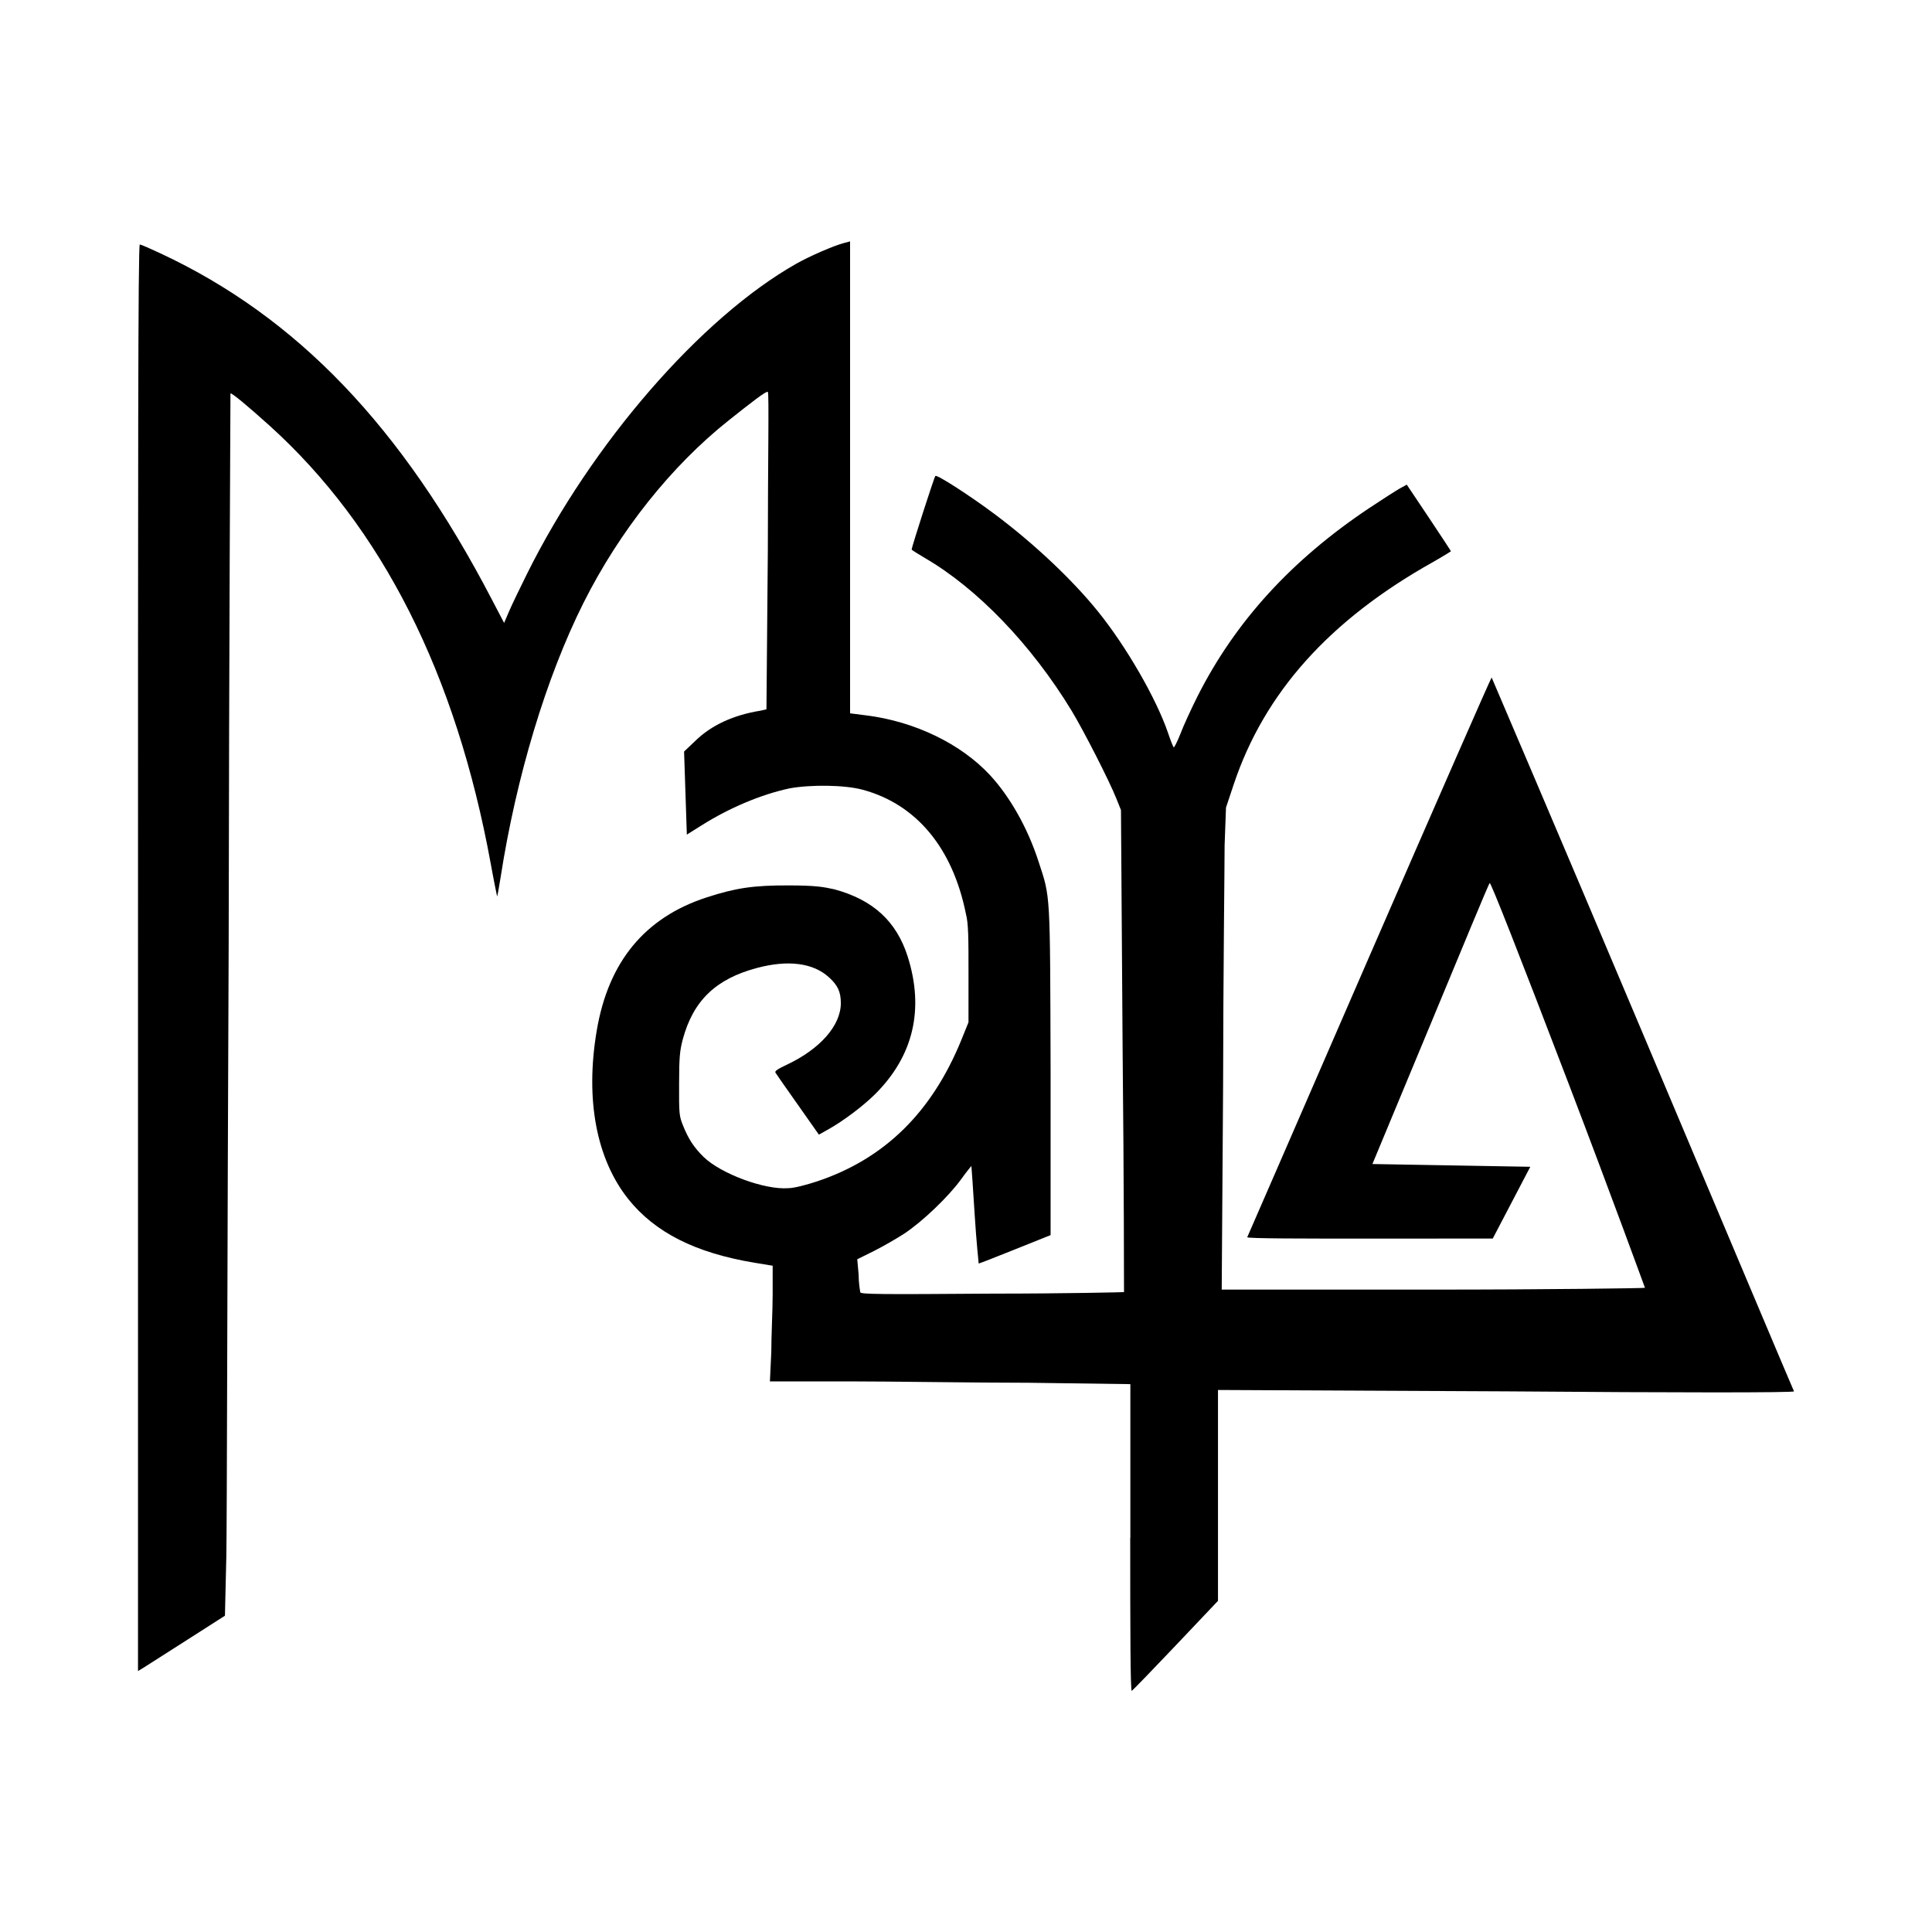
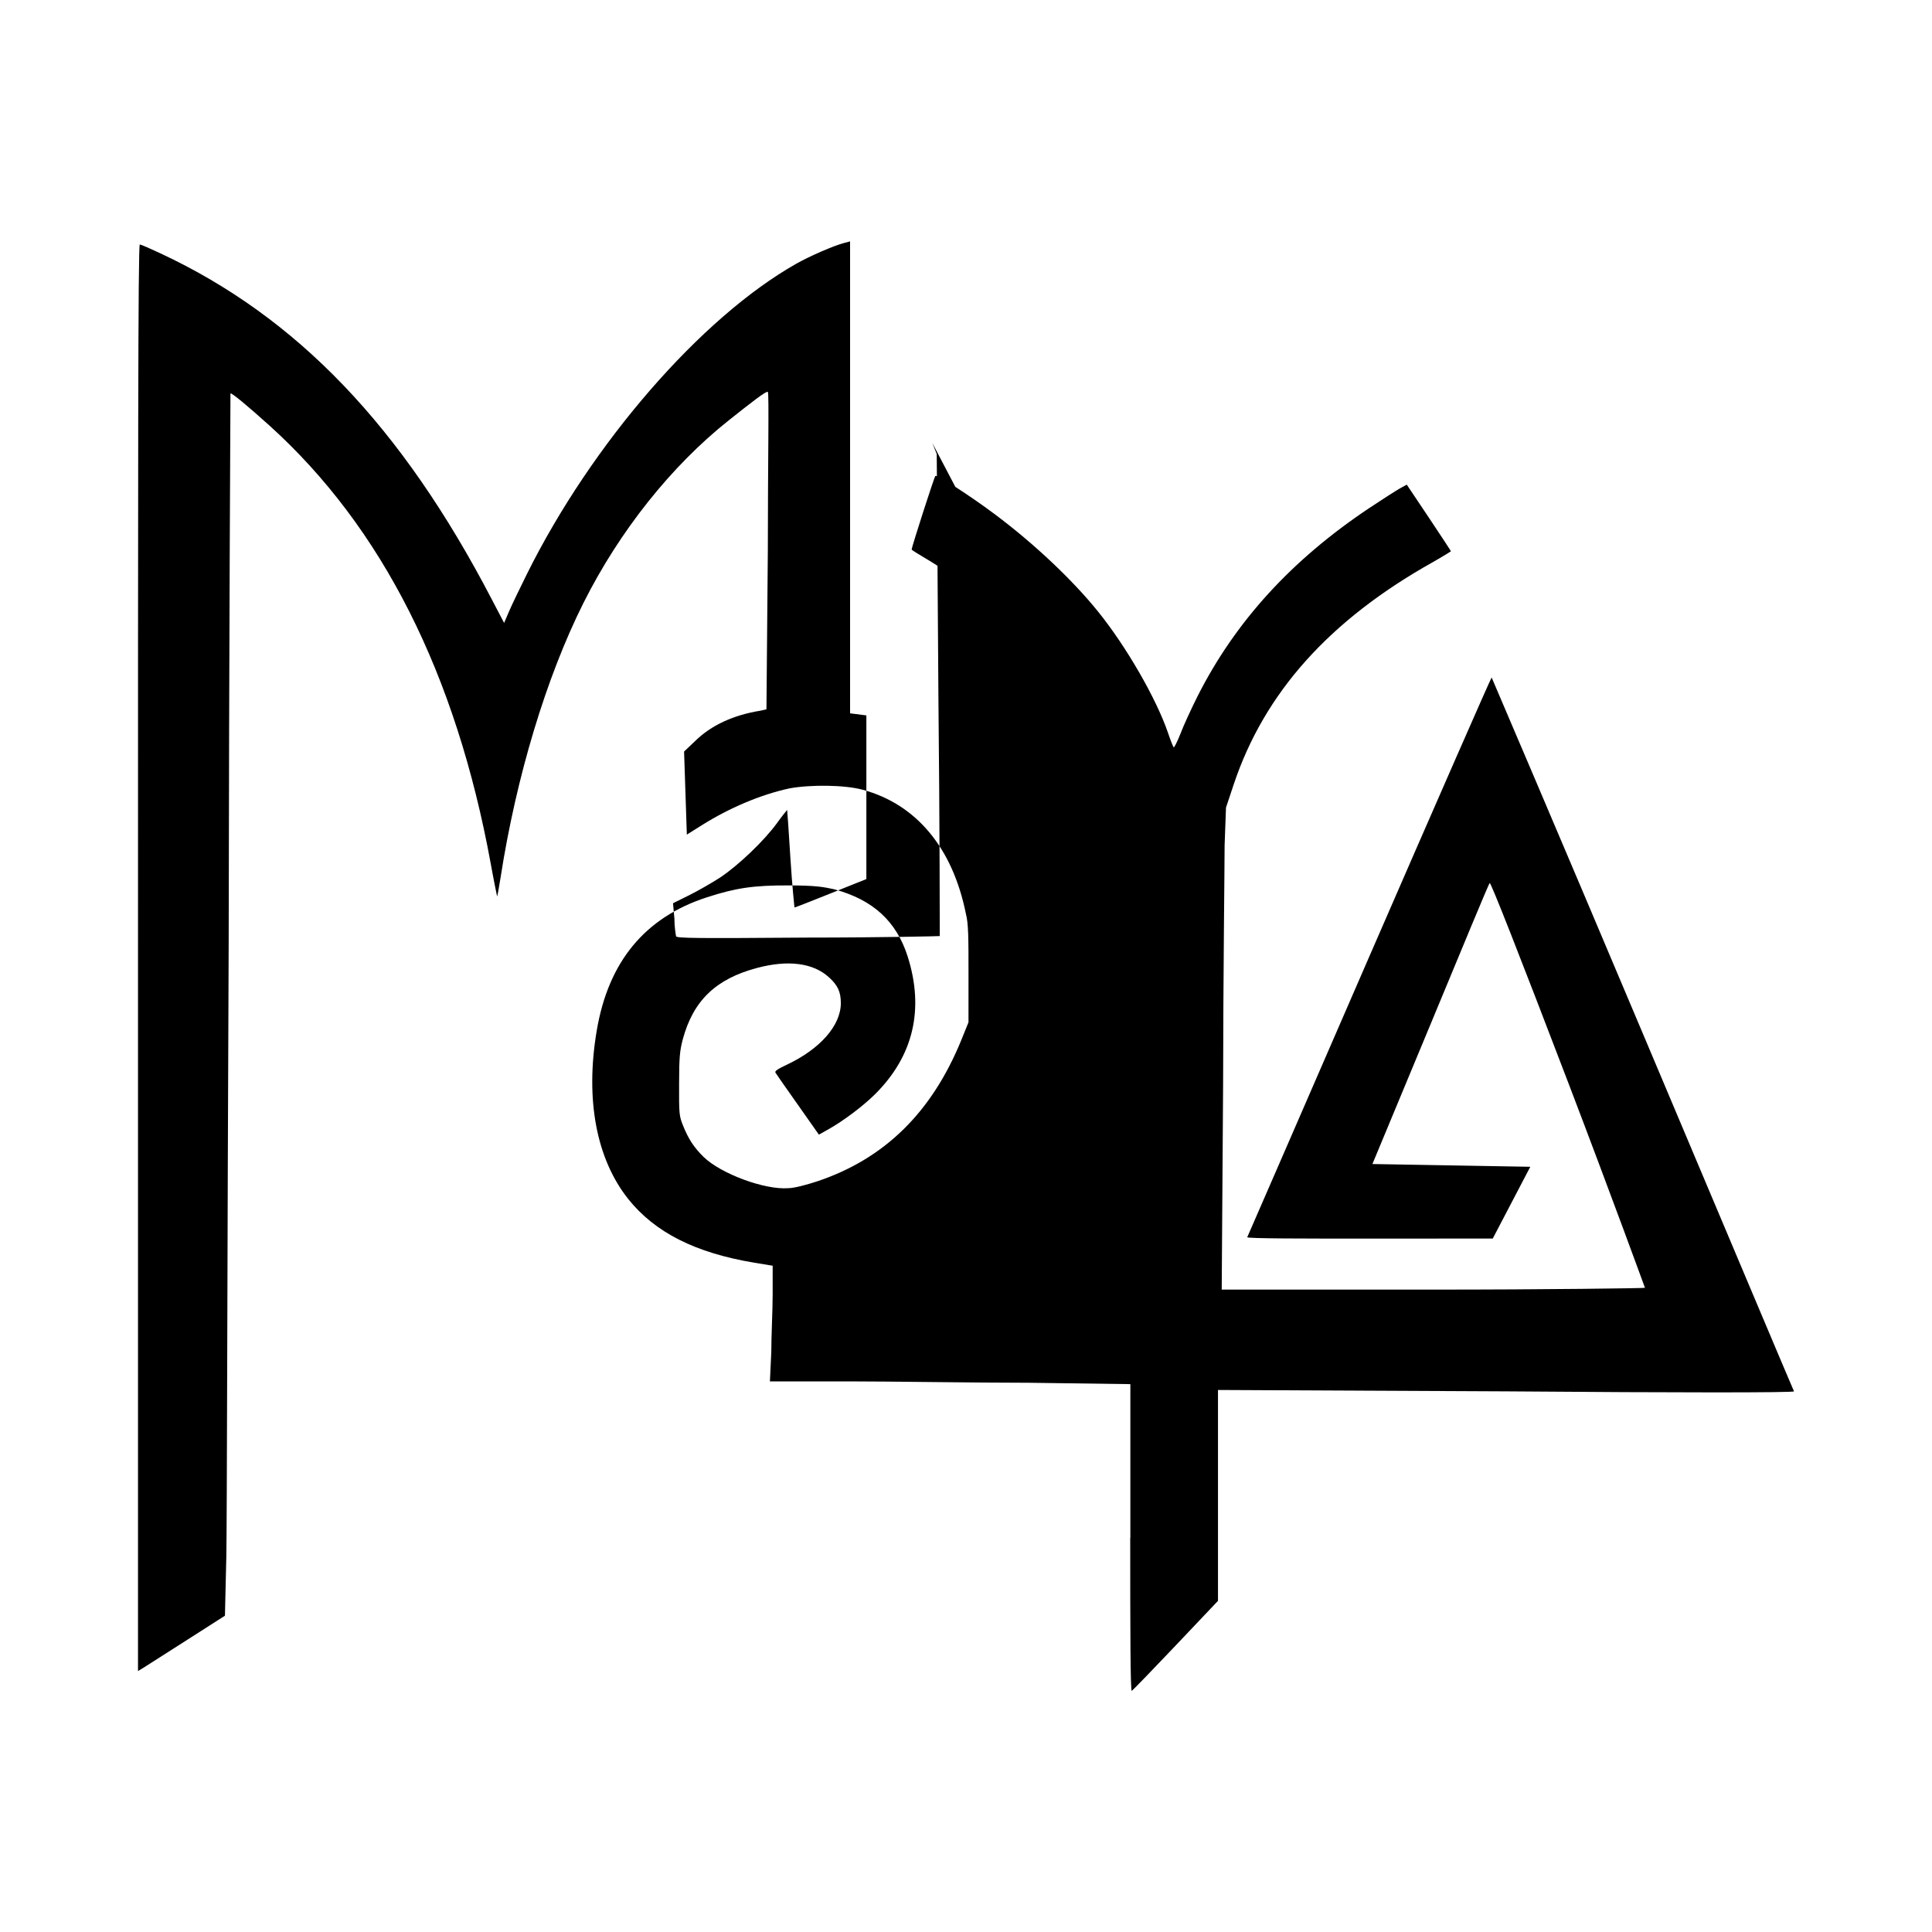
<svg xmlns="http://www.w3.org/2000/svg" fill="#000000" width="800px" height="800px" viewBox="0 0 14 14" role="img" focusable="false" aria-hidden="true">
-   <path d="m 8.191,11.143 0,-1.113 -0.737,-0.01 c -0.405,0 -0.993,-0.01 -1.306,-0.01 l -0.569,0 0.01,-0.211 c 0,-0.116 0.01,-0.305 0.01,-0.419 l 0,-0.208 -0.133,-0.022 C 5.039,9.079 4.746,8.931 4.552,8.688 4.321,8.397 4.24,7.966 4.324,7.469 c 0.084,-0.499 0.348,-0.82 0.796,-0.966 0.212,-0.069 0.341,-0.088 0.6,-0.087 0.192,9e-4 0.241,0.01 0.325,0.028 0.281,0.076 0.45,0.231 0.532,0.486 0.122,0.384 0.042,0.723 -0.237,1 -0.088,0.087 -0.228,0.192 -0.338,0.254 l -0.068,0.038 -0.152,-0.216 c -0.084,-0.119 -0.157,-0.223 -0.162,-0.232 -0.01,-0.011 0.016,-0.028 0.08,-0.058 0.243,-0.114 0.393,-0.285 0.393,-0.447 -1e-4,-0.082 -0.022,-0.129 -0.087,-0.188 -0.114,-0.103 -0.294,-0.127 -0.52,-0.067 -0.298,0.079 -0.462,0.236 -0.538,0.516 -0.022,0.083 -0.027,0.133 -0.027,0.325 -8.999e-4,0.212 0,0.231 0.028,0.3 0.04,0.1 0.079,0.159 0.15,0.229 0.126,0.122 0.442,0.239 0.612,0.226 0.045,0 0.14,-0.026 0.212,-0.05 0.486,-0.163 0.828,-0.498 1.042,-1.021 l 0.053,-0.131 9.99e-5,-0.346 c 10e-5,-0.264 0,-0.369 -0.019,-0.441 -0.096,-0.477 -0.359,-0.793 -0.747,-0.898 -0.131,-0.036 -0.381,-0.038 -0.532,-0.01 -0.207,0.045 -0.433,0.14 -0.638,0.269 l -0.105,0.066 -0.01,-0.301 -0.01,-0.301 0.08,-0.076 C 5.154,5.255 5.316,5.181 5.51,5.15 l 0.044,-0.01 0.01,-1.148 c 0,-0.631 0.01,-1.149 0,-1.152 -0.01,-0.01 -0.122,0.078 -0.282,0.205 -0.416,0.33 -0.792,0.802 -1.054,1.324 -0.269,0.537 -0.487,1.258 -0.601,1.992 -0.012,0.076 -0.023,0.136 -0.025,0.134 0,0 -0.023,-0.109 -0.046,-0.237 -0.252,-1.377 -0.788,-2.437 -1.602,-3.173 -0.162,-0.146 -0.277,-0.241 -0.284,-0.234 0,0 -0.01,1.804 -0.013,4.003 -0.01,2.199 -0.012,4.191 -0.017,4.426 l -0.01,0.428 -0.269,0.172 c -0.148,0.095 -0.29,0.185 -0.315,0.201 l -0.046,0.028 0,-5.169 c 0,-3.531 0,-5.168 0.013,-5.168 0.01,0 0.074,0.029 0.15,0.064 0.989,0.462 1.747,1.253 2.399,2.504 l 0.091,0.174 0.035,-0.082 c 0.019,-0.045 0.078,-0.167 0.13,-0.272 0.472,-0.95 1.263,-1.859 1.952,-2.249 0.097,-0.055 0.27,-0.13 0.342,-0.149 l 0.048,-0.013 0,1.71 0,1.71 0.118,0.015 c 0.351,0.044 0.686,0.206 0.897,0.434 0.144,0.156 0.272,0.382 0.35,0.623 0.088,0.268 0.084,0.207 0.088,1.523 l 0,1.186 -0.257,0.103 c -0.141,0.057 -0.26,0.103 -0.264,0.103 0,0 -0.017,-0.159 -0.029,-0.352 -0.012,-0.194 -0.023,-0.353 -0.024,-0.355 0,0 -0.035,0.041 -0.074,0.096 -0.093,0.128 -0.282,0.308 -0.412,0.394 -0.057,0.037 -0.156,0.094 -0.222,0.127 l -0.119,0.059 0.01,0.111 c 0,0.061 0.01,0.118 0.012,0.128 0,0.015 0.144,0.016 0.957,0.01 0.523,0 0.952,-0.01 0.954,-0.011 0,0 0,-0.788 -0.01,-1.748 l -0.012,-1.745 -0.032,-0.08 C 8.04,5.661 7.852,5.293 7.764,5.148 7.474,4.672 7.083,4.265 6.703,4.044 c -0.053,-0.031 -0.097,-0.059 -0.097,-0.062 0,-0.016 0.163,-0.524 0.172,-0.533 0.011,-0.012 0.247,0.14 0.433,0.279 0.284,0.213 0.56,0.473 0.747,0.705 0.204,0.253 0.42,0.628 0.505,0.875 0.018,0.054 0.037,0.102 0.042,0.107 0,0.01 0.026,-0.039 0.049,-0.098 0.022,-0.059 0.079,-0.182 0.125,-0.274 0.273,-0.539 0.679,-0.985 1.244,-1.362 0.093,-0.062 0.192,-0.125 0.22,-0.141 l 0.051,-0.028 0.16,0.239 c 0.088,0.132 0.16,0.241 0.16,0.244 0,0 -0.059,0.038 -0.132,0.079 -0.748,0.419 -1.22,0.946 -1.442,1.61 l -0.056,0.168 -0.01,0.273 c 0,0.15 -0.01,0.936 -0.011,1.746 l -0.01,1.474 1.529,0 c 0.841,0 1.533,-0.01 1.538,-0.013 0,0 -0.244,-0.67 -0.553,-1.479 -0.362,-0.947 -0.566,-1.465 -0.572,-1.454 -0.01,0.01 -0.199,0.471 -0.43,1.026 l -0.42,1.01 0.572,0.01 0.572,0.01 -0.136,0.26 -0.136,0.26 -0.892,3e-4 c -0.49,2e-4 -0.889,0 -0.887,-0.01 0,0 0.401,-0.92 0.884,-2.033 0.484,-1.113 0.883,-2.023 0.887,-2.023 0,0 0.497,1.161 1.096,2.581 0.599,1.419 1.091,2.586 1.095,2.592 0,0.01 -0.836,0.01 -2.084,0 l -2.09,-0.01 0,0.764 0,0.764 -0.307,0.324 c -0.169,0.178 -0.312,0.326 -0.318,0.328 -0.01,0 -0.011,-0.458 -0.011,-1.109 z" />
+   <path d="m 8.191,11.143 0,-1.113 -0.737,-0.01 c -0.405,0 -0.993,-0.01 -1.306,-0.01 l -0.569,0 0.01,-0.211 c 0,-0.116 0.01,-0.305 0.01,-0.419 l 0,-0.208 -0.133,-0.022 C 5.039,9.079 4.746,8.931 4.552,8.688 4.321,8.397 4.24,7.966 4.324,7.469 c 0.084,-0.499 0.348,-0.82 0.796,-0.966 0.212,-0.069 0.341,-0.088 0.6,-0.087 0.192,9e-4 0.241,0.01 0.325,0.028 0.281,0.076 0.45,0.231 0.532,0.486 0.122,0.384 0.042,0.723 -0.237,1 -0.088,0.087 -0.228,0.192 -0.338,0.254 l -0.068,0.038 -0.152,-0.216 c -0.084,-0.119 -0.157,-0.223 -0.162,-0.232 -0.01,-0.011 0.016,-0.028 0.08,-0.058 0.243,-0.114 0.393,-0.285 0.393,-0.447 -1e-4,-0.082 -0.022,-0.129 -0.087,-0.188 -0.114,-0.103 -0.294,-0.127 -0.52,-0.067 -0.298,0.079 -0.462,0.236 -0.538,0.516 -0.022,0.083 -0.027,0.133 -0.027,0.325 -8.999e-4,0.212 0,0.231 0.028,0.3 0.04,0.1 0.079,0.159 0.15,0.229 0.126,0.122 0.442,0.239 0.612,0.226 0.045,0 0.14,-0.026 0.212,-0.05 0.486,-0.163 0.828,-0.498 1.042,-1.021 l 0.053,-0.131 9.99e-5,-0.346 c 10e-5,-0.264 0,-0.369 -0.019,-0.441 -0.096,-0.477 -0.359,-0.793 -0.747,-0.898 -0.131,-0.036 -0.381,-0.038 -0.532,-0.01 -0.207,0.045 -0.433,0.14 -0.638,0.269 l -0.105,0.066 -0.01,-0.301 -0.01,-0.301 0.08,-0.076 C 5.154,5.255 5.316,5.181 5.51,5.15 l 0.044,-0.01 0.01,-1.148 c 0,-0.631 0.01,-1.149 0,-1.152 -0.01,-0.01 -0.122,0.078 -0.282,0.205 -0.416,0.33 -0.792,0.802 -1.054,1.324 -0.269,0.537 -0.487,1.258 -0.601,1.992 -0.012,0.076 -0.023,0.136 -0.025,0.134 0,0 -0.023,-0.109 -0.046,-0.237 -0.252,-1.377 -0.788,-2.437 -1.602,-3.173 -0.162,-0.146 -0.277,-0.241 -0.284,-0.234 0,0 -0.01,1.804 -0.013,4.003 -0.01,2.199 -0.012,4.191 -0.017,4.426 l -0.01,0.428 -0.269,0.172 c -0.148,0.095 -0.29,0.185 -0.315,0.201 l -0.046,0.028 0,-5.169 c 0,-3.531 0,-5.168 0.013,-5.168 0.01,0 0.074,0.029 0.15,0.064 0.989,0.462 1.747,1.253 2.399,2.504 l 0.091,0.174 0.035,-0.082 c 0.019,-0.045 0.078,-0.167 0.13,-0.272 0.472,-0.95 1.263,-1.859 1.952,-2.249 0.097,-0.055 0.27,-0.13 0.342,-0.149 l 0.048,-0.013 0,1.71 0,1.71 0.118,0.015 l 0,1.186 -0.257,0.103 c -0.141,0.057 -0.26,0.103 -0.264,0.103 0,0 -0.017,-0.159 -0.029,-0.352 -0.012,-0.194 -0.023,-0.353 -0.024,-0.355 0,0 -0.035,0.041 -0.074,0.096 -0.093,0.128 -0.282,0.308 -0.412,0.394 -0.057,0.037 -0.156,0.094 -0.222,0.127 l -0.119,0.059 0.01,0.111 c 0,0.061 0.01,0.118 0.012,0.128 0,0.015 0.144,0.016 0.957,0.01 0.523,0 0.952,-0.01 0.954,-0.011 0,0 0,-0.788 -0.01,-1.748 l -0.012,-1.745 -0.032,-0.08 C 8.04,5.661 7.852,5.293 7.764,5.148 7.474,4.672 7.083,4.265 6.703,4.044 c -0.053,-0.031 -0.097,-0.059 -0.097,-0.062 0,-0.016 0.163,-0.524 0.172,-0.533 0.011,-0.012 0.247,0.14 0.433,0.279 0.284,0.213 0.56,0.473 0.747,0.705 0.204,0.253 0.42,0.628 0.505,0.875 0.018,0.054 0.037,0.102 0.042,0.107 0,0.01 0.026,-0.039 0.049,-0.098 0.022,-0.059 0.079,-0.182 0.125,-0.274 0.273,-0.539 0.679,-0.985 1.244,-1.362 0.093,-0.062 0.192,-0.125 0.22,-0.141 l 0.051,-0.028 0.16,0.239 c 0.088,0.132 0.16,0.241 0.16,0.244 0,0 -0.059,0.038 -0.132,0.079 -0.748,0.419 -1.22,0.946 -1.442,1.61 l -0.056,0.168 -0.01,0.273 c 0,0.15 -0.01,0.936 -0.011,1.746 l -0.01,1.474 1.529,0 c 0.841,0 1.533,-0.01 1.538,-0.013 0,0 -0.244,-0.67 -0.553,-1.479 -0.362,-0.947 -0.566,-1.465 -0.572,-1.454 -0.01,0.01 -0.199,0.471 -0.43,1.026 l -0.42,1.01 0.572,0.01 0.572,0.01 -0.136,0.26 -0.136,0.26 -0.892,3e-4 c -0.49,2e-4 -0.889,0 -0.887,-0.01 0,0 0.401,-0.92 0.884,-2.033 0.484,-1.113 0.883,-2.023 0.887,-2.023 0,0 0.497,1.161 1.096,2.581 0.599,1.419 1.091,2.586 1.095,2.592 0,0.01 -0.836,0.01 -2.084,0 l -2.09,-0.01 0,0.764 0,0.764 -0.307,0.324 c -0.169,0.178 -0.312,0.326 -0.318,0.328 -0.01,0 -0.011,-0.458 -0.011,-1.109 z" />
</svg>